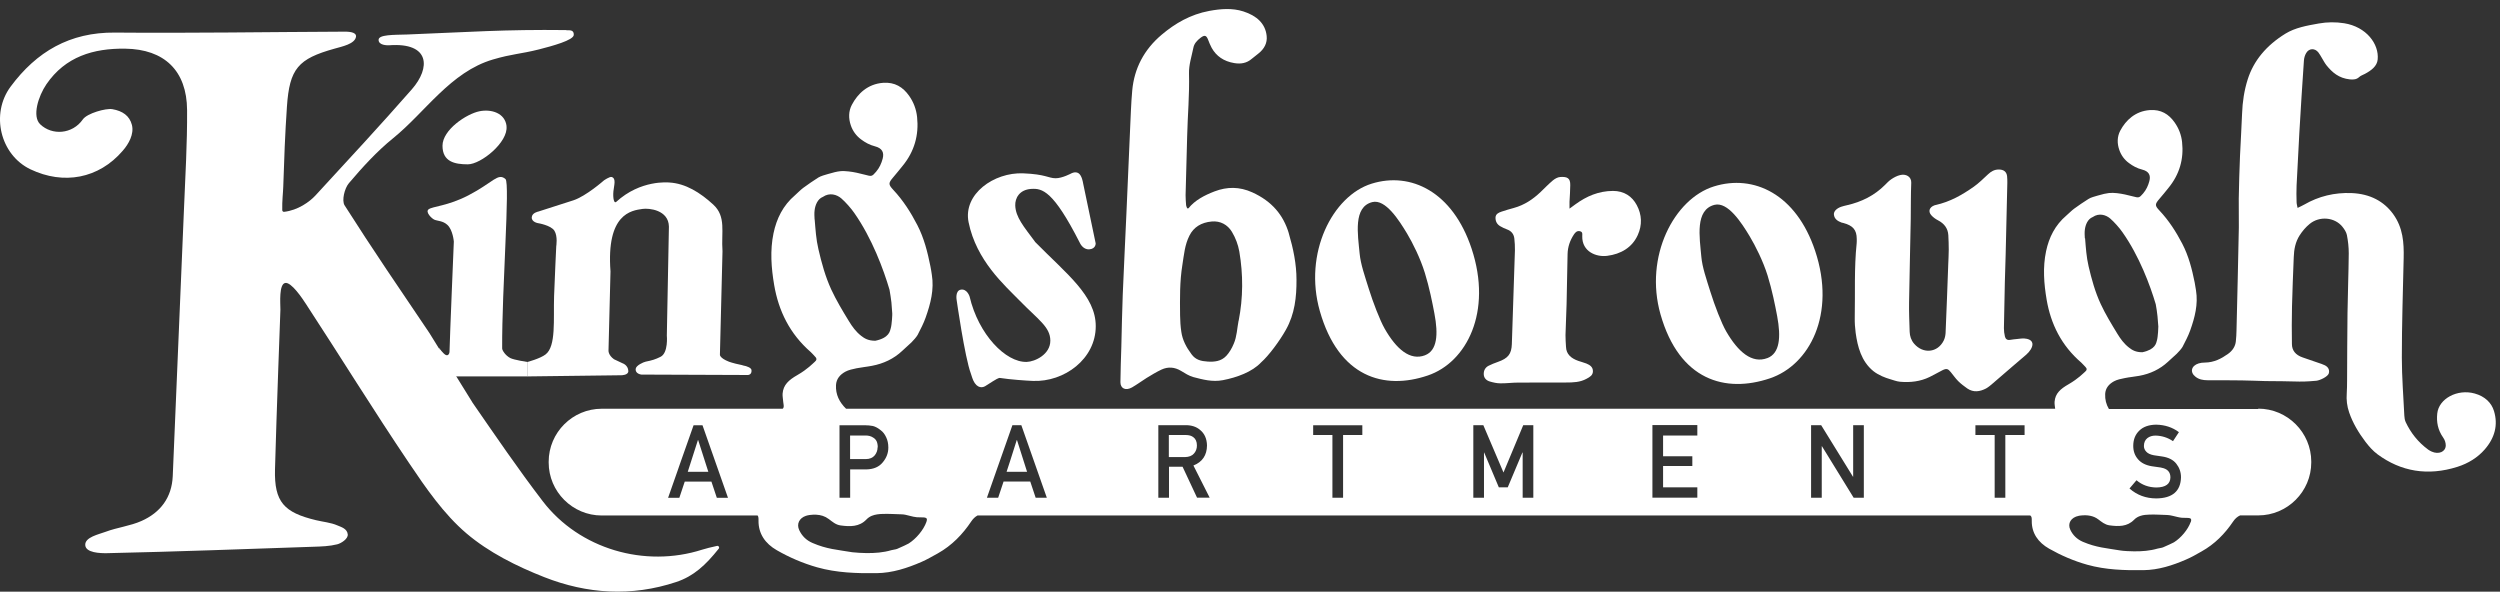
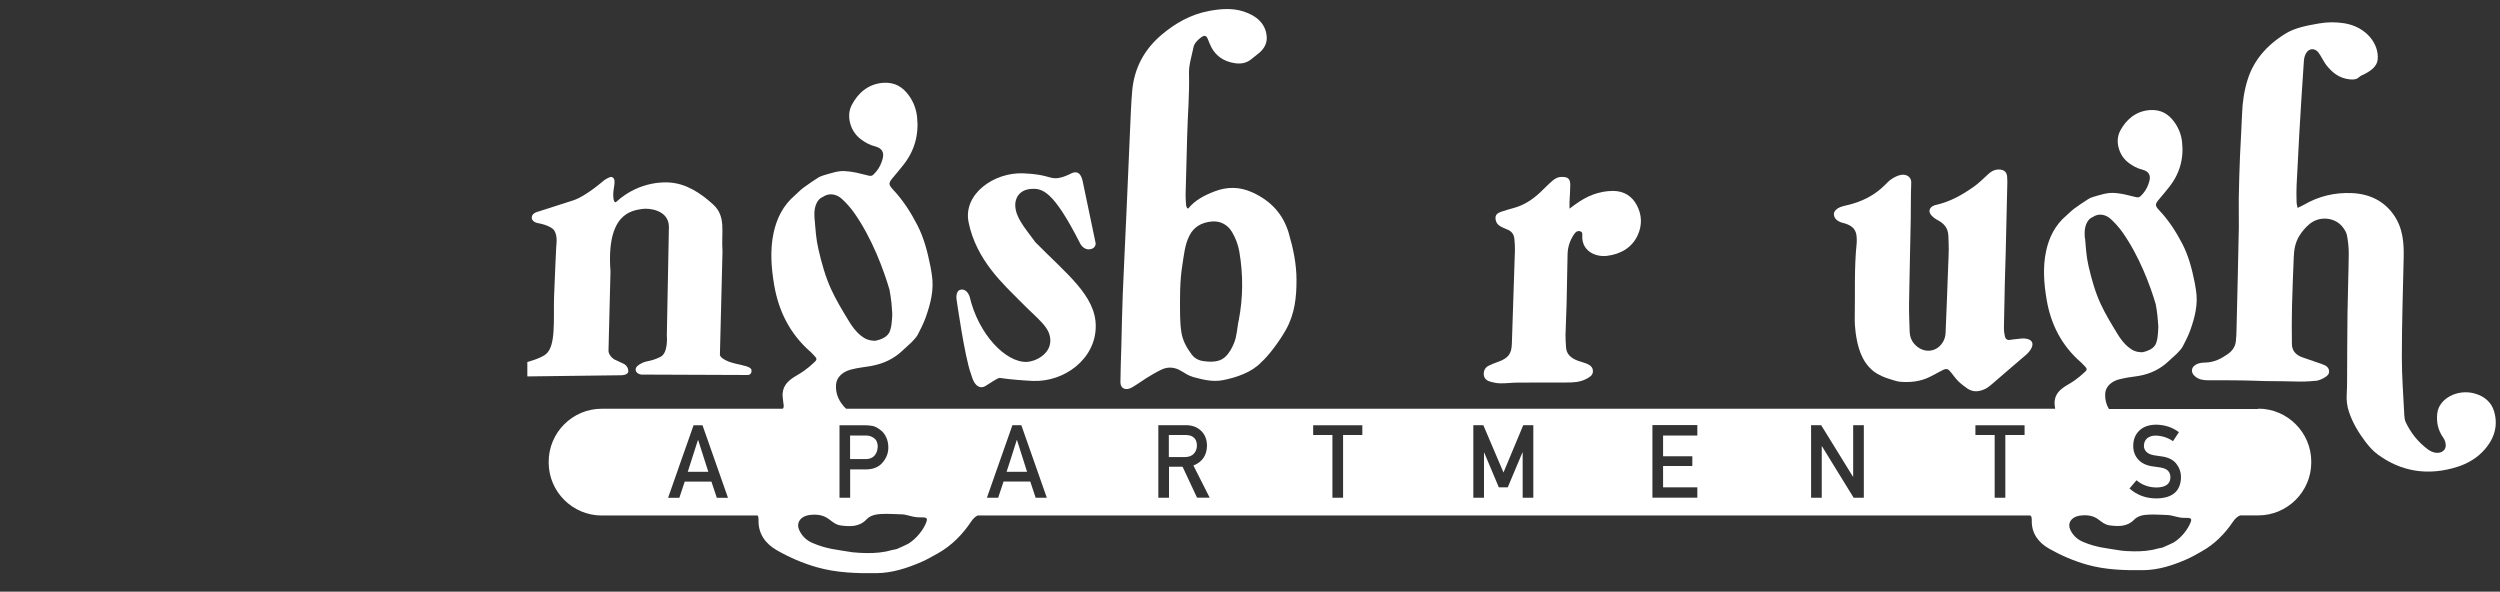
<svg xmlns="http://www.w3.org/2000/svg" id="a" viewBox="0 0 300 71">
  <rect x="0" y="0" width="300" height="71" fill="#333333" stroke="none" />
  <defs>
    <style>.b{fill:#fff;}</style>
  </defs>
-   <path class="b" d="M60.79,15.15c-.18-1.61-1.86-2.08-3.25-1.8-1.55,.31-4.44,2.22-4.44,4.14s1.46,2.23,3.04,2.23,4.86-2.66,4.64-4.57Zm.43,27.81c-.54-.28-.96-.9-.96-1.15-.04-7.17,.96-19.83,.4-20.32-.91-.8-1.48,.41-4.45,1.95-2.48,1.29-4.29,1.31-4.78,1.68-.42,.32,.37,1.1,.69,1.24,.39,.17,1.01,.12,1.56,.62,.67,.61,.78,2.01,.78,2.01,0,0-.47,11.22-.52,13.25,0,.16-.15,.51-.46,.35-.31-.16-.79-.83-.79-.83v.1h.01l.46,3.31h10.14v-1.73s-1.61-.24-2.08-.48Z" />
  <path class="b" d="M89.12,43.83c-.41-.07-1.28-.29-1.63-.42-1.16-.45-1.1-.85-1.1-.85l.31-12.41c-.17-2.33,.47-4.15-1.12-5.61-1.56-1.43-3.31-2.53-5.27-2.64-.11,0-3.43-.36-6.37,2.33-.25,.23-.41-.45-.33-1.28,.07-.71,.36-1.52-.2-1.71-.24-.08-.94,.41-.94,.41,0,0-2.14,1.89-3.67,2.39-1.04,.34-4.21,1.35-4.21,1.35,0,0-.76,.14-.78,.7-.02,.57,.76,.69,.76,.69,0,0,1.55,.25,1.96,.91,.42,.67,.22,1.86,.22,1.86,0,0-.19,3.96-.26,6-.09,2.8,.26,6-1.02,6.98-.66,.51-2.19,.91-2.19,.91v1.73l11.28-.14s.86,0,.84-.51c-.03-.72-.7-.93-.7-.93l-1.02-.48c-.7-.5-.66-1.04-.66-1.04l.24-9.5c-.52-6.93,2.5-7.31,3.85-7.5,.76-.11,3.12,.11,3.16,2.12l-.25,13.07s.2,2.09-.76,2.56c-.63,.31-.99,.42-1.78,.58-.28,.06-1.12,.44-1.19,.83-.11,.64,.68,.72,.68,.72l12.78,.05s.49-.01,.43-.59c-.02-.25-.48-.47-1.08-.57Z" />
  <path class="b" d="M124.19,28.99c-1.35-1.81-2.31-2.93-2.36-4.33-.03-.88,.49-1.89,1.9-1.99,1.35-.09,2.66,.2,5.85,6.47,0,0,.35,.83,1.13,.78,.81-.06,.77-.72,.77-.72l-1.52-7.27s-.12-.85-.52-1.13c-.39-.27-.87,0-.87,0,0,0-1.11,.6-1.9,.59-.89-.01-1.17-.48-3.89-.59-3.51-.14-7.23,2.49-6.55,5.87,.93,4.59,4.29,7.53,6.12,9.4,2.23,2.29,3.69,3.16,3.69,4.81s-1.84,2.52-2.84,2.55c-2.51,.07-5.78-3.28-6.85-7.85,0,0-.3-.96-1.06-.82-.68,.13-.5,1.19-.5,1.19,0,0,.98,6.94,1.72,8.9,.09,.24,.2,.74,.46,1.12,.55,.79,1.18,.41,1.25,.37,1.52-.97,1.6-1.01,1.82-.98,1.15,.18,3.1,.32,3.91,.35,3.76,.15,7.54-2.63,7.54-6.57,0-3.67-3.51-6.27-7.3-10.13Z" />
-   <path class="b" d="M176.59,29.83c-2.26-6.82-7.29-9.25-11.99-7.79-4.7,1.46-8.2,8.34-6.22,15.29,2.26,7.94,7.71,9.51,12.95,7.73,4.66-1.57,7.78-7.63,5.26-15.23Zm-5.58,12.8c-1.81,.69-3.46-.75-4.86-3.21-.57-1.01-1.39-3.15-1.88-4.72-.49-1.57-.99-2.99-1.11-4.24-.22-2.35-.8-5.63,1.52-6.21,1.57-.39,3.19,2.15,4.17,3.78,.69,1.16,1.58,2.94,2.13,4.71,.55,1.78,.9,3.56,1.15,4.88,.48,2.52,.34,4.45-1.13,5.01Z" />
-   <path class="b" d="M217.82,30.11c-2.27-6.82-7.37-9.23-12.15-7.74-4.78,1.49-8.38,8.4-6.41,15.35,2.26,7.94,7.79,9.48,13.13,7.68,4.75-1.6,7.96-7.69,5.43-15.29Zm-5.74,12.86c-1.84,.7-3.51-.74-4.93-3.19-.58-1-1.4-3.15-1.89-4.72-.49-1.57-.99-2.99-1.1-4.25-.21-2.35-.78-5.63,1.58-6.23,1.6-.4,3.24,2.14,4.22,3.77,.69,1.16,1.59,2.93,2.15,4.71,.55,1.78,.9,3.56,1.15,4.88,.47,2.52,.32,4.45-1.17,5.03Z" />
  <path class="b" d="M154.66,28c-.65-2.18-2.01-3.84-4.39-4.92-1.53-.69-3.01-.69-4.53-.11-1.22,.47-2.35,1.06-3.13,2.03,0,0-.04,0-.15,0-.04-.12-.12-.26-.13-.41-.03-.39-.06-.77-.06-1.16,.06-2.37,.13-4.75,.19-7.12,.06-2.49,.29-4.98,.22-7.48-.03-1.04,.32-2.08,.53-3.12,.09-.47,.43-.85,.85-1.17,.48-.37,.7-.31,.9,.2,.14,.35,.27,.7,.45,1.02,.55,.97,1.43,1.6,2.7,1.81,.81,.14,1.51,0,2.1-.51,.25-.21,.52-.41,.78-.62,.73-.57,1.1-1.29,1.01-2.12-.15-1.5-1.21-2.44-2.8-2.95-1.34-.43-2.72-.31-4.09-.06-2.26,.42-4.1,1.5-5.69,2.84-2.17,1.82-3.31,4.1-3.55,6.68-.15,1.64-.19,3.28-.27,4.92-.15,3.29-.28,6.57-.43,9.85-.14,3.24-.31,6.49-.44,9.73-.08,2.09-.12,4.18-.17,6.27-.04,1.42-.1,2.84-.11,4.26,0,.77,.63,1.06,1.39,.63,.61-.35,1.17-.77,1.76-1.14,.58-.35,1.16-.71,1.78-1,.8-.37,1.59-.3,2.35,.16,.46,.28,.94,.59,1.47,.74,1.15,.3,2.28,.61,3.55,.37,1.66-.32,3.51-.98,4.59-2.14,.89-.78,2.21-2.55,2.97-3.91,1.07-1.9,1.28-3.94,1.27-6,0-1.89-.39-3.75-.93-5.59Zm-6.03,10.48c-.18,.92-.2,1.9-.58,2.77-.24,.58-.54,1.07-.89,1.45-.63,.67-1.44,.74-2.24,.69-.79-.05-1.44-.2-1.93-.87-.63-.84-1.09-1.71-1.23-2.69-.1-.66-.14-1.33-.15-2-.02-2.03-.05-4.06,.28-6.07,.19-1.18,.28-2.39,.85-3.5,.5-.99,1.4-1.57,2.68-1.68,1.02-.09,1.89,.38,2.41,1.24,.45,.75,.74,1.54,.89,2.37,.47,2.77,.46,5.54-.08,8.3Z" />
  <path class="b" d="M275.69,24.96c.34-.17,.6-.28,.84-.42,1.7-.98,3.61-1.46,5.69-1.37,2.2,.1,3.85,.99,4.96,2.52,1.19,1.64,1.3,3.45,1.26,5.28-.09,3.98-.22,7.97-.22,11.95,0,2.32,.19,4.64,.3,6.97,.01,.26,.06,.54,.17,.78,.6,1.26,1.46,2.38,2.7,3.29,.12,.09,.27,.16,.41,.23,.84,.38,1.68,.03,1.69-.74,0-.31-.11-.67-.31-.94-.64-.91-.82-1.87-.71-2.89,.18-1.77,2.4-2.98,4.49-2.4,1.23,.34,2.02,1.11,2.32,2.11,.5,1.65,.11,3.2-1.12,4.61-.84,.96-1.95,1.66-3.27,2.08-3.57,1.13-6.78,.56-9.57-1.49-.58-.43-1.05-.97-1.47-1.52-.83-1.1-1.52-2.26-1.95-3.51-.26-.75-.35-1.52-.29-2.3,.04-.51,.03-1.02,.04-1.53,.02-2.7,.01-5.4,.05-8.1,.03-2.39,.13-4.78,.15-7.17,0-.73-.08-1.46-.22-2.18-.07-.36-.3-.71-.55-1.02-.93-1.14-2.74-1.3-3.92-.33-.48,.39-.87,.86-1.19,1.35-.53,.82-.69,1.72-.72,2.64-.08,1.97-.16,3.94-.21,5.91-.04,1.5-.03,3.01-.01,4.51,0,.75,.41,1.32,1.31,1.62,.61,.2,1.22,.42,1.83,.63,.28,.1,.57,.18,.82,.31,.43,.22,.58,.59,.46,.98-.12,.38-1.04,.82-1.48,.87-.19,.02-1.32,.12-2.05,.1-1.35-.05-2.71-.04-4.06-.06-.94-.02-1.88-.07-2.82-.08-1.38-.02-2.76-.02-4.14-.02-.55,0-1.04-.1-1.44-.42-.7-.54-.52-1.32,.38-1.6,.23-.07,.48-.1,.73-.1,1.13-.01,2-.48,2.79-1.04,.55-.39,.88-.91,.94-1.51,.05-.44,.07-.88,.08-1.33,.1-4.12,.2-8.24,.28-12.35,.02-1.15-.03-2.3-.01-3.45,.03-1.7,.08-3.41,.15-5.11,.07-1.7,.19-3.41,.25-5.11,.05-1.38,.25-2.74,.67-4.07,.71-2.25,2.23-4.08,4.53-5.5,1.17-.72,2.59-.97,4-1.22,1.01-.18,2.03-.19,3.05-.03,2.65,.42,4.21,2.49,4.02,4.36-.08,.79-.75,1.3-1.54,1.72-.23,.12-.5,.21-.67,.37-.31,.29-.65,.33-1.11,.29-1.35-.14-2.14-.85-2.82-1.69-.22-.28-.38-.59-.56-.89-.14-.22-.25-.45-.41-.65-.43-.55-1.13-.52-1.47,.07-.16,.27-.25,.59-.27,.89-.2,2.9-.38,5.79-.55,8.69-.12,2.1-.23,4.2-.33,6.31-.03,.66-.02,1.33,0,1.99,0,.21,.07,.43,.13,.75Z" />
  <path class="b" d="M240.47,39.38c0,.33,.04,.67,.12,1,.07,.28,.26,.48,.65,.4,.26-.05,.54-.07,.81-.1,.29-.03,.59-.08,.88-.06,.9,.06,1.2,.55,.78,1.28-.14,.23-.33,.45-.54,.64-.57,.5-1.16,.98-1.73,1.48-.77,.66-1.54,1.34-2.32,2-.25,.21-.51,.44-.8,.6-.73,.38-1.51,.5-2.24,0-.39-.27-.77-.56-1.1-.89-.33-.33-.59-.72-.89-1.08-.33-.41-.51-.46-1-.22-.52,.26-1.02,.56-1.54,.81-1.11,.54-2.31,.68-3.55,.57-.43-.04-.85-.22-1.28-.34-.42-.12-1.28-.43-1.92-.94-1.45-1.18-1.89-2.94-2.12-4.59-.08-.6-.12-1.21-.11-1.81,.06-2.98-.08-5.96,.23-8.93,.02-.18,.01-.36,.01-.54-.01-1.07-.45-1.59-1.6-1.9-.07-.02-.15-.03-.22-.05-.49-.18-.87-.45-.92-.96-.04-.39,.33-.76,.91-.95,.21-.07,.43-.12,.64-.17,1.78-.4,3.32-1.18,4.56-2.42,.25-.25,.49-.51,.79-.71,.31-.21,.67-.4,1.04-.49,.69-.18,1.37,.18,1.34,.92-.06,1.45-.04,2.91-.06,4.37-.06,3.32-.15,6.63-.2,9.95-.02,1.19,.03,2.37,.07,3.56,.02,.52,.17,1.01,.54,1.44,1.08,1.25,2.81,1.08,3.54-.37,.14-.28,.21-.6,.23-.91,.12-2.75,.22-5.51,.32-8.26,.02-.58,.06-1.16,.06-1.75,0-.58-.02-1.16-.05-1.74-.05-.8-.47-1.39-1.25-1.79-.29-.15-.58-.36-.79-.6-.41-.46-.24-.96,.37-1.19,.05-.02,.09-.03,.14-.04,1.74-.38,3.2-1.22,4.58-2.19,.62-.44,1.16-.98,1.71-1.49,.36-.34,.76-.58,1.29-.58,.59,0,.93,.26,1,.79,.03,.27,.03,.54,.03,.81-.06,2.87-.13,5.73-.2,8.6-.02,0-.17,5.91-.21,8.87Z" />
  <path class="b" d="M188.35,25.03c.33-.24,.52-.38,.71-.52,1.32-.96,2.77-1.59,4.49-1.6,1.35,0,2.3,.65,2.86,1.7,.62,1.15,.67,2.39,.12,3.6-.68,1.5-2.03,2.28-3.67,2.49-1.28,.17-3.03-.48-2.99-2.36,0-.22,.08-.5-.26-.59-.35-.09-.56,.12-.73,.37-.48,.72-.75,1.51-.77,2.36-.05,2.01-.07,4.01-.12,6.02-.03,1.24-.1,2.47-.13,3.71-.01,.47,.04,.94,.06,1.41,.03,.9,.63,1.38,1.46,1.68,.32,.12,.66,.19,.98,.32,.44,.18,.8,.43,.79,.94-.01,.47-.35,.67-.76,.89-.78,.43-1.61,.45-2.47,.45-1.91,0-3.82,0-5.73,.01-.71,0-1.42,.1-2.14,.09-.43,0-.86-.1-1.27-.22-.42-.12-.71-.42-.73-.85-.02-.43,.15-.81,.56-1.03,.36-.19,.75-.33,1.13-.47,1.23-.43,1.64-.95,1.68-2.14,.13-3.75,.25-7.51,.37-11.26,.01-.47-.02-.94-.07-1.4-.06-.53-.34-.91-.9-1.11-.28-.1-.54-.23-.8-.38-.4-.24-.57-.6-.56-1.04,.02-.42,.36-.58,.71-.7,.49-.17,1-.31,1.5-.45,1.27-.35,2.3-1.05,3.21-1.92,.48-.46,.94-.94,1.45-1.37,.24-.2,.58-.4,.89-.42,.86-.06,1.23,.14,1.21,.98,0,.66-.06,1.32-.09,1.98,0,.22,0,.45,0,.83Z" />
  <path class="b" d="M270.99,49.08h-17.92c-.32-.53-.48-1.13-.45-1.81,.04-.7,.45-1.18,1.05-1.51,.38-.21,.85-.3,1.3-.39,.57-.12,1.16-.16,1.73-.27,1.33-.24,2.49-.79,3.46-1.69,.44-.41,.85-.77,1.05-.96,.24-.23,.56-.6,.69-.82,.33-.65,.68-1.29,.92-1.97,.56-1.56,.97-3.15,.7-4.82-.05-.32-.1-.63-.16-.95-.32-1.59-.72-3.17-1.49-4.65-.74-1.42-1.6-2.77-2.73-3.97-.58-.61-.56-.77,0-1.42,.36-.41,.7-.84,1.05-1.27,1.36-1.65,1.88-3.5,1.66-5.53-.09-.85-.39-1.65-.91-2.38-.69-.97-1.62-1.56-2.97-1.46-1.73,.13-2.87,1.21-3.54,2.47-.38,.72-.39,1.53-.11,2.32,.22,.64,.62,1.18,1.16,1.57,.45,.34,.97,.63,1.58,.78,.79,.2,1.06,.67,.86,1.39-.14,.53-.37,1.04-.75,1.48-.47,.54-.5,.54-1.25,.34-.61-.16-1.25-.31-1.88-.38-.75-.07-1.08-.07-2.35,.3-.27,.08-.82,.22-1.08,.4-.63,.4-1.12,.73-1.71,1.16-.29,.21-.65,.58-.92,.81-1.38,1.17-2.1,2.65-2.45,4.29-.41,1.95-.26,3.9,.07,5.84,.5,2.9,1.76,5.48,4.16,7.54,.18,.16,.32,.35,.49,.51,.22,.21,.18,.4-.04,.58-.23,.19-.79,.81-1.98,1.5-.98,.56-1.6,1.1-1.68,2.1-.02,.28,.04,.56,.07,.84H101.53c-.8-.78-1.27-1.7-1.21-2.84,.04-.74,.48-1.25,1.11-1.6,.4-.22,.9-.32,1.37-.42,.6-.12,1.22-.17,1.82-.29,1.4-.26,2.63-.84,3.65-1.8,.47-.43,.9-.82,1.11-1.02,.25-.25,.59-.64,.73-.88,.35-.69,.72-1.38,.97-2.1,.59-1.66,1.03-3.36,.74-5.13-.05-.34-.1-.67-.17-1.01-.34-1.7-.76-3.38-1.57-4.95-.78-1.51-1.69-2.95-2.89-4.23-.61-.66-.59-.82,0-1.51,.38-.44,.74-.9,1.11-1.35,1.44-1.75,1.98-3.73,1.75-5.89-.1-.91-.41-1.76-.96-2.54-.73-1.03-1.71-1.66-3.13-1.55-1.83,.14-3.03,1.29-3.74,2.64-.4,.76-.41,1.63-.12,2.47,.23,.68,.66,1.26,1.23,1.68,.48,.36,1.03,.67,1.67,.83,.84,.22,1.12,.71,.92,1.48-.15,.57-.39,1.1-.79,1.57-.5,.58-.53,.58-1.33,.36-.65-.17-1.32-.33-1.98-.4-.79-.08-1.14-.08-2.49,.32-.28,.08-.86,.24-1.14,.42-.66,.43-1.18,.77-1.81,1.24-.31,.23-.69,.62-.97,.87-1.46,1.24-2.22,2.82-2.59,4.57-.43,2.07-.27,4.16,.08,6.22,.53,3.09,1.86,5.84,4.39,8.04,.19,.16,.34,.37,.52,.55,.24,.23,.19,.43-.04,.62-.24,.2-.84,.87-2.09,1.59-1.03,.59-1.69,1.17-1.77,2.23-.02,.34,.06,.68,.08,1.02,.02,.23,.11,.5,.01,.7-.02,.03-.05,.06-.08,.09h-21.72c-3.5,0-6.36,2.86-6.36,6.36v.09c0,3.5,2.86,6.36,6.36,6.36h18.71c.1,.12,.12,.31,.11,.61-.02,1.57,.8,2.76,2.2,3.56,1.5,.86,3.11,1.56,4.84,2.05,2.34,.66,4.73,.73,7.13,.7,1.89-.02,3.69-.61,5.39-1.35,.67-.29,1.31-.67,1.95-1.02,1.71-.96,2.99-2.3,4.02-3.84,.21-.31,.45-.55,.75-.71h126.33c.16,.1,.19,.29,.18,.64-.02,1.47,.76,2.59,2.08,3.34,1.43,.81,2.94,1.47,4.58,1.93,2.22,.62,4.49,.68,6.75,.65,1.79-.02,3.49-.57,5.1-1.27,.64-.27,1.24-.62,1.84-.96,1.62-.9,2.83-2.15,3.81-3.6,.22-.33,.5-.59,.84-.74h2.18c3.5,0,6.36-2.86,6.36-6.36v-.09c0-3.5-2.86-6.36-6.36-6.36Zm-184.97,10.66l-.65-1.95h-3.2l-.65,1.95h-1.35l1.14-3.25,.27-.78,1.65-4.68h1.07l3.06,8.71h-1.35Zm14.71-8.71h3.06c.33,0,.65,.03,.96,.09,.31,.08,.62,.25,.94,.51,.26,.19,.48,.47,.65,.84,.17,.35,.26,.76,.26,1.24,0,.65-.22,1.23-.66,1.76-.45,.56-1.11,.84-1.98,.86h-1.94v3.4h-1.28v-8.71Zm-2.98-24.69c-.02-.3-.04-.78,0-1.08,.07-.65,.37-1.39,.99-1.63,.81-.56,1.68-.28,2.21,.17,.51,.44,1.18,1.2,1.56,1.75,2.14,3.05,3.52,6.8,4.23,9.21,.08,.41,.18,1.12,.23,1.53,.03,.28,.09,1.03,.1,1.31,.02,0-.04,1.34-.18,1.79-.09,.31-.16,1.15-1.85,1.5-.86,0-1.3-.28-1.7-.59-.64-.5-1.08-1.12-1.47-1.76-.76-1.24-1.51-2.49-2.12-3.8-.71-1.55-1.16-3.19-1.54-4.84-.28-1.18-.35-2.38-.45-3.58Zm13.42,36.29c-.34,.96-1.24,2.03-2.13,2.59-.16,.1-.84,.41-1.37,.64-.21,.09-.47,.09-.7,.16-.98,.29-1.98,.36-3,.35-.35,0-1.36-.05-1.69-.1-1.84-.31-3.05-.37-4.77-1.11-.77-.33-1.28-.86-1.6-1.54-.35-.74,0-1.45,.8-1.72,.13-.04,.28-.08,.44-.1,.54-.07,1.07-.06,1.57,.1,.25,.08,.5,.21,.74,.39,.42,.31,.82,.68,1.4,.76,1.15,.16,2.26,.18,3.11-.71,.19-.2,.4-.34,.64-.44,.41-.17,.88-.22,1.35-.23,.75-.02,1.5,.03,2.25,.05,.28,0,.62,.09,.96,.18,.31,.08,.61,.15,.86,.17,.8,.06,1.39-.14,1.14,.56Zm13.11-2.9l-.65-1.95h-3.2l-.65,1.95h-1.35l1.14-3.25,.88-2.5,1.04-2.96h1.07l3.06,8.71h-1.35Zm19.37,0l-1.74-3.72h-1.63v3.72h-1.28v-8.71h3.29c.7,0,1.28,.19,1.72,.57,.53,.43,.81,1.05,.83,1.86-.01,1.18-.56,1.99-1.63,2.41l1.95,3.86h-1.52Zm19.83-7.53h-2.31v7.53h-1.28v-7.53h-2.31v-1.17h5.9v1.17Zm20.52,7.53h-1.28v-5.43h-.03l-1.76,4.18h-1.07l-1.76-4.18h-.02v5.43h-1.28v-8.71h1.2l2.42,5.68,2.37-5.68h1.21v8.71Zm19.68-7.47h-4.11v2.49h3.51v1.17h-3.51v2.56h4.11v1.24h-5.39v-8.71h5.39v1.24Zm19.97,7.47h-1.21l-3.81-6.19h-.02v6.19h-1.28v-8.71h1.21l3.82,6.19h.02v-6.19h1.28v8.71Zm19.3-7.53h-2.31v7.53h-1.28v-7.53h-2.31v-1.17h5.9v1.17Zm16.39,3.91c-.34-.05-.71-.1-1.12-.16-.73-.12-1.28-.4-1.65-.83-.39-.44-.58-.98-.58-1.61,0-.76,.24-1.37,.73-1.84,.47-.46,1.15-.7,2.02-.71,1.05,.02,1.96,.32,2.73,.9l-.71,1.08c-.63-.43-1.33-.65-2.09-.67-.39,0-.72,.1-.98,.3-.27,.21-.42,.53-.42,.95,0,.25,.09,.48,.28,.68,.19,.21,.49,.35,.91,.43,.23,.04,.55,.09,.95,.14,.79,.11,1.38,.4,1.75,.88,.37,.47,.56,1.01,.56,1.63-.04,1.66-1.03,2.51-2.96,2.53-1.25,0-2.32-.4-3.22-1.19l.84-.99c.67,.57,1.47,.86,2.4,.87,1.1-.02,1.65-.42,1.67-1.21,0-.65-.36-1.04-1.1-1.17Zm-9.16-27.52c-.02-.28-.04-.73,0-1.01,.07-.61,.35-1.3,.94-1.53,.77-.53,1.59-.26,2.09,.16,.48,.41,1.12,1.13,1.48,1.65,2.02,2.86,3.33,6.38,4,8.65,.08,.39,.17,1.05,.21,1.44,.03,.26,.08,.96,.1,1.23,.01,0-.04,1.26-.17,1.68-.09,.29-.15,1.08-1.75,1.41-.81,0-1.23-.27-1.6-.56-.61-.47-1.02-1.05-1.39-1.65-.71-1.17-1.43-2.34-2-3.57-.68-1.46-1.1-3-1.46-4.54-.26-1.11-.33-2.23-.42-3.36Zm12.7,34.06c-.32,.9-1.17,1.91-2.01,2.43-.15,.09-.8,.38-1.3,.6-.2,.08-.44,.09-.66,.15-.92,.27-1.87,.34-2.84,.33-.33,0-1.29-.04-1.6-.1-1.74-.29-2.89-.35-4.52-1.04-.72-.31-1.21-.81-1.51-1.44-.37-.77,.08-1.5,1.01-1.68,.05-.01,.1-.02,.16-.03,.43-.05,.84-.06,1.24,.03,.33,.07,.65,.2,.95,.43,.39,.29,.78,.63,1.33,.71,1.09,.15,2.14,.17,2.95-.66,.23-.24,.5-.39,.79-.48,.34-.11,.72-.14,1.09-.15,.71-.02,1.42,.03,2.12,.05,.19,0,.41,.05,.64,.1,.38,.09,.78,.2,1.09,.23,.76,.06,1.32-.13,1.08,.53Z" />
  <path class="b" d="M105.31,53.68c0,.35-.11,.67-.34,.96-.24,.29-.6,.45-1.07,.45h-1.89v-2.83h1.85c.35,0,.65,.07,.92,.25,.17,.1,.31,.24,.41,.43,.09,.2,.14,.44,.14,.74Z" />
-   <path class="b" d="M56.67,48.27c2.77,4,5.51,8.03,8.47,11.89,4.39,5.72,12.23,8.01,19.12,5.8,.49-.16,1-.27,1.78-.45,.19-.05,.33,.18,.21,.33-1.57,1.97-3,3.3-5.1,4-5.38,1.79-10.71,1.43-15.83-.58-3.31-1.3-6.66-2.97-9.34-5.25-2.74-2.33-4.89-5.47-6.93-8.5-4.23-6.27-8.2-12.71-12.34-19.04-.39-.6-1.76-2.68-2.5-2.51s-.57,2.37-.56,3.2c0,.01-.48,12.78-.65,19.17-.1,3.92,1.09,5.17,4.91,6.09,.86,.21,1.78,.28,2.58,.63,.47,.2,1.17,.39,1.24,1.07,.06,.56-.82,1.09-1.27,1.2-.91,.23-1.89,.26-2.84,.29-8.24,.28-16.49,.59-24.74,.77-.86,.02-2.61-.04-2.65-.98s1.6-1.27,2.46-1.59c1.39-.52,2.93-.69,4.28-1.29,2.28-1.01,3.65-2.81,3.76-5.39,.45-10.62,.9-21.25,1.34-31.87,.16-4.02,.41-8.04,.38-12.06-.03-4.71-2.72-7.3-7.43-7.36-3.79-.05-7.17,.94-9.45,4.27-.98,1.44-1.74,3.86-.74,4.81,1.41,1.35,3.85,1.21,5.11-.59,.52-.74,2.77-1.36,3.54-1.23,1.22,.21,2.07,.79,2.35,1.89s-.39,2.29-1.1,3.1c-2.88,3.36-7.1,4.12-11.07,2.23C.02,18.58-1.15,13.67,1.27,10.4,4.39,6.19,8.38,3.86,13.79,3.91c9.13,.08,18.27-.07,27.41-.11,.4,0,1.61-.04,1.52,.62-.16,.87-1.68,1.16-2.58,1.42-4.36,1.22-5.4,2.38-5.71,6.97-.22,3.2-.34,6.4-.44,9.6-.02,.72-.15,1.72-.12,2.81,0,.12,.11,.22,.23,.2,1.65-.19,3.05-1.2,3.76-1.97,3.87-4.2,7.79-8.43,11.55-12.72,2.29-2.61,2.18-5.64-2.67-5.3-.3,.02-1.3,.01-1.31-.64s1.79-.6,3.43-.65c7.41-.29,11.67-.62,19.08-.53,.04,.11,.96-.22,.91,.59-.04,.63-2.57,1.32-4.18,1.73-2.27,.57-3.17,.52-5.52,1.21-5.09,1.5-8.1,6.31-11.98,9.45-1.95,1.58-3.67,3.47-5.3,5.39-.53,.62-.88,2.09-.52,2.66,3.28,5.17,6.74,10.23,10.17,15.31l5.17,8.34Z" />
  <g>
    <polygon class="b" points="85 56.62 82.53 56.62 83.75 52.81 83.78 52.81 85 56.62" />
    <polygon class="b" points="123.25 56.62 120.79 56.62 120.83 56.49 121.2 55.36 122.01 52.81 122.04 52.81 123.25 56.62" />
    <path class="b" d="M143.63,53.46c0,.38-.12,.7-.35,.96-.24,.28-.6,.42-1.08,.43h-1.94v-2.65h2.01c.41,0,.72,.09,.94,.27,.27,.2,.42,.53,.42,.99Z" />
  </g>
</svg>